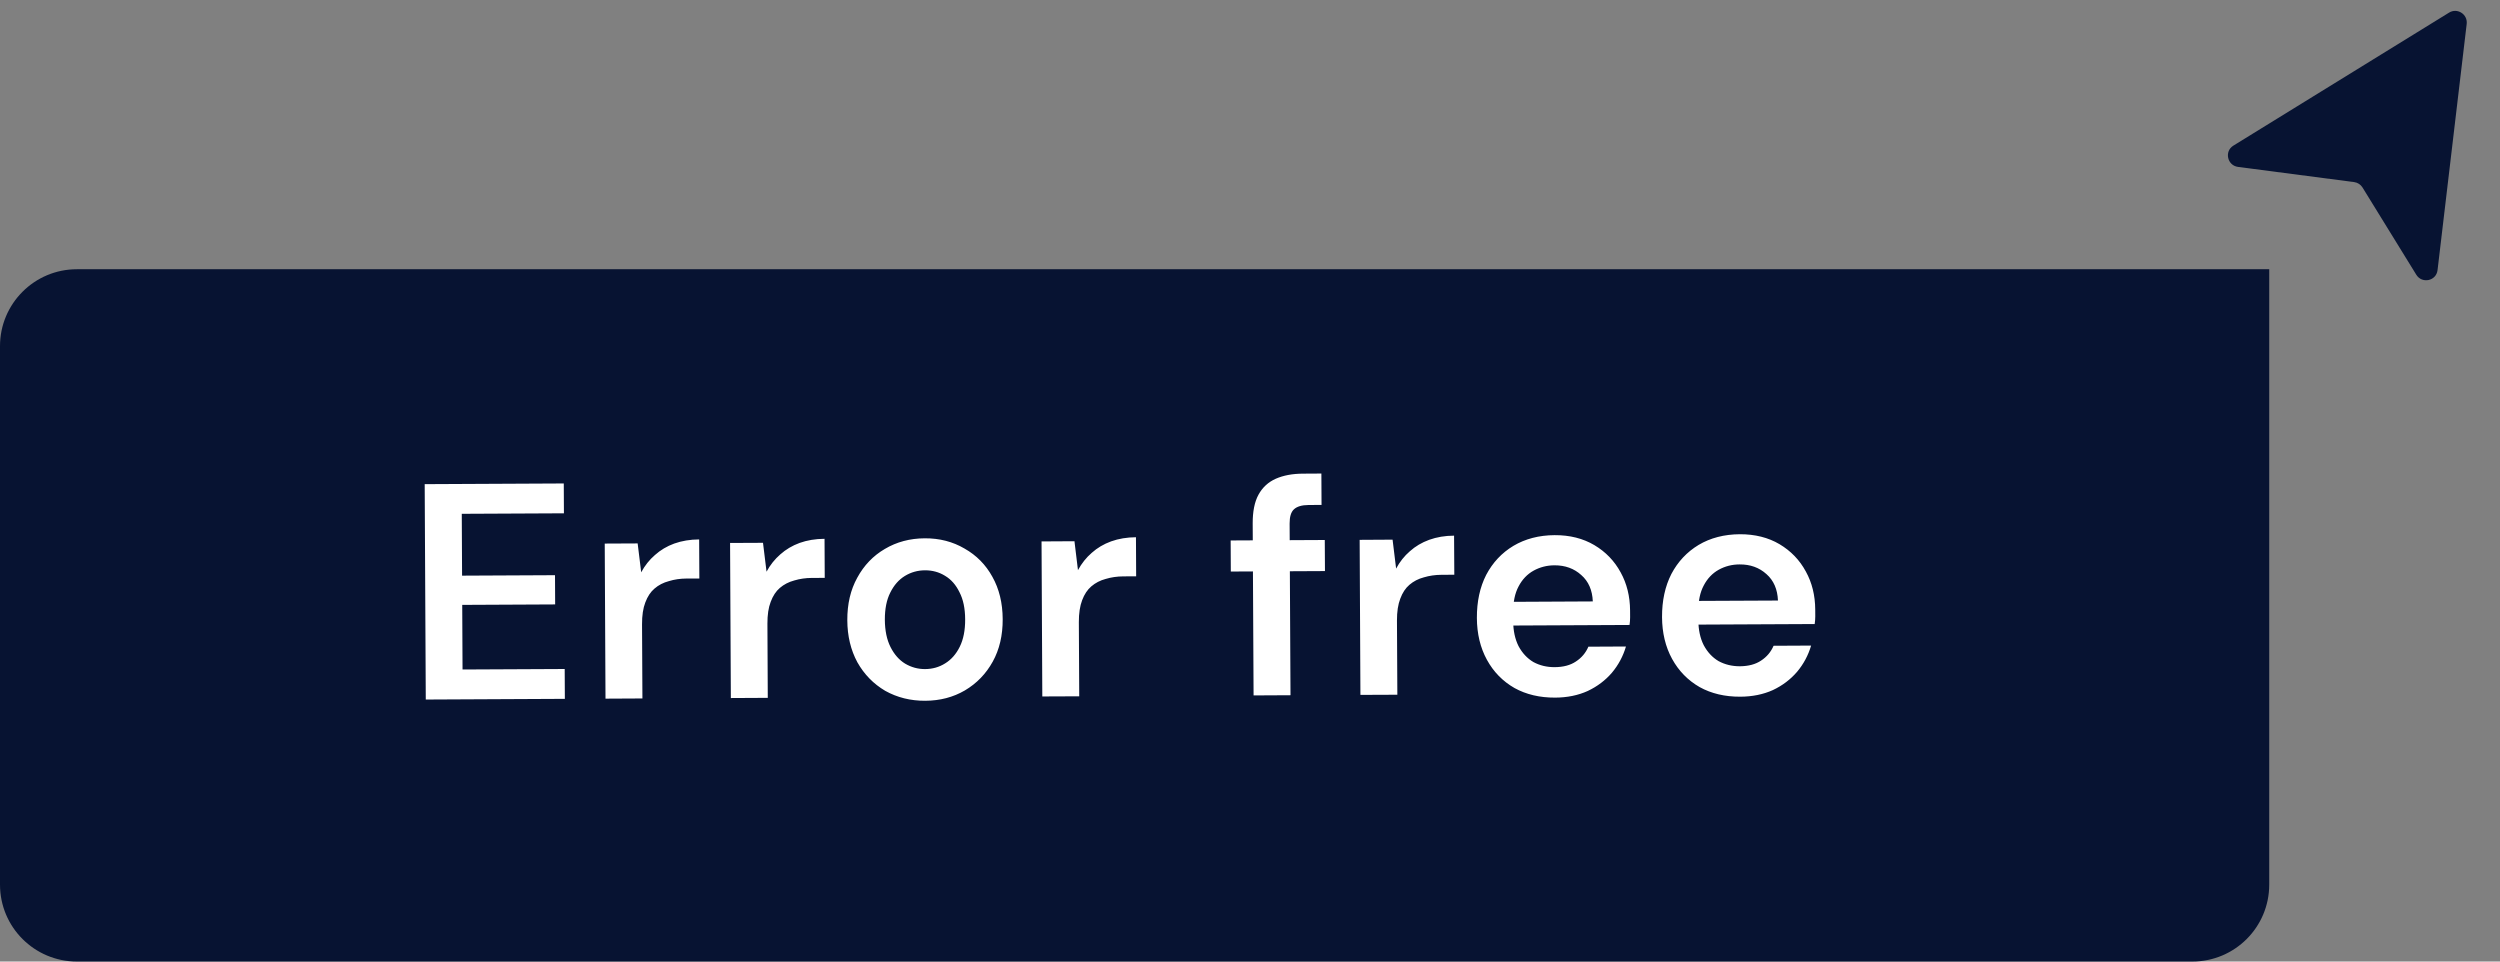
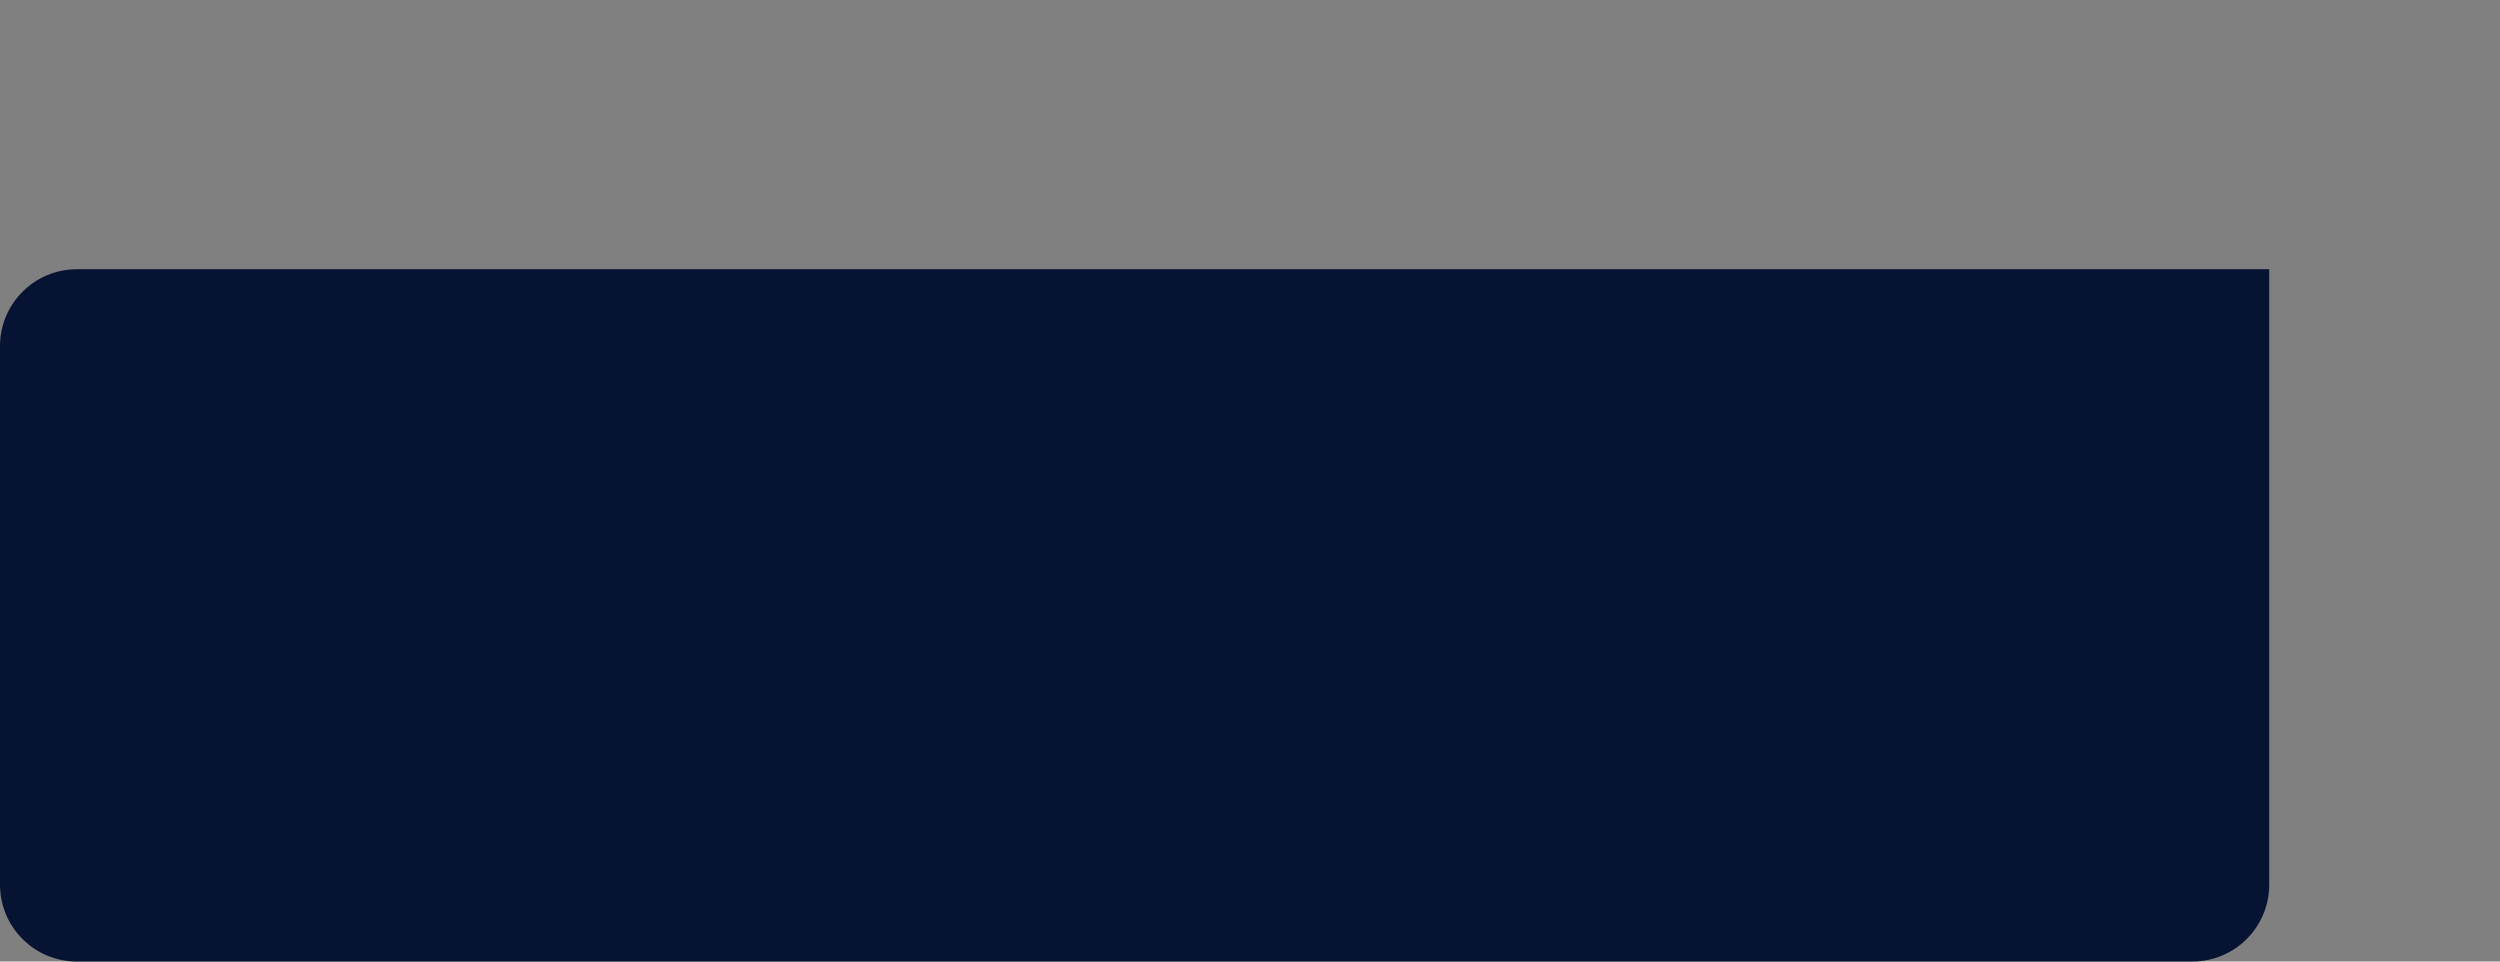
<svg xmlns="http://www.w3.org/2000/svg" width="65" height="25" viewBox="0 0 65 25" fill="none">
  <rect x="0" y="0" width="65" height="25" fill="#808080" stroke="none" />
-   <path d="M63.376 7.024L64.134 0.621C64.163 0.371 63.89 0.196 63.676 0.328L58.067 3.787C57.827 3.935 57.909 4.303 58.19 4.34L61.207 4.734C61.298 4.746 61.378 4.798 61.426 4.876L62.823 7.142C62.972 7.385 63.343 7.306 63.376 7.024Z" fill="#071332" />
  <path d="M0 9C0 7.895 0.895 7 2 7H59V23C59 24.105 58.105 25 57 25H2C0.895 25 0 24.105 0 23V9Z" fill="#071332" />
-   <path d="M11.07 18.188L11.042 12.588L14.658 12.57L14.662 13.346L12.006 13.359L12.014 14.967L14.43 14.955L14.434 15.715L12.018 15.727L12.026 17.407L14.682 17.394L14.686 18.17L11.07 18.188ZM15.743 18.165L15.723 14.133L16.579 14.129L16.671 14.88C16.766 14.704 16.885 14.554 17.028 14.431C17.172 14.302 17.339 14.202 17.531 14.132C17.728 14.062 17.944 14.026 18.178 14.025L18.183 15.041L17.847 15.042C17.687 15.043 17.535 15.065 17.392 15.109C17.248 15.147 17.123 15.211 17.017 15.303C16.916 15.388 16.836 15.509 16.778 15.664C16.72 15.813 16.692 16.003 16.693 16.232L16.703 18.16L15.743 18.165ZM19.002 18.149L18.982 14.117L19.838 14.113L19.93 14.864C20.025 14.688 20.145 14.538 20.288 14.414C20.431 14.286 20.599 14.186 20.79 14.116C20.987 14.046 21.203 14.01 21.438 14.009L21.443 15.025L21.107 15.026C20.947 15.027 20.795 15.049 20.651 15.092C20.507 15.131 20.382 15.195 20.276 15.286C20.175 15.372 20.096 15.493 20.038 15.648C19.98 15.797 19.952 15.987 19.953 16.216L19.962 18.144L19.002 18.149ZM24.057 18.22C23.673 18.222 23.326 18.135 23.015 17.961C22.71 17.781 22.469 17.534 22.292 17.22C22.119 16.901 22.032 16.536 22.03 16.126C22.028 15.704 22.114 15.336 22.289 15.02C22.463 14.7 22.702 14.45 23.005 14.273C23.313 14.09 23.66 13.998 24.044 13.996C24.428 13.994 24.772 14.083 25.077 14.262C25.387 14.437 25.628 14.681 25.801 14.995C25.978 15.309 26.068 15.676 26.07 16.098C26.072 16.519 25.986 16.887 25.811 17.203C25.637 17.518 25.396 17.768 25.087 17.951C24.784 18.128 24.441 18.218 24.057 18.22ZM24.052 17.396C24.244 17.395 24.418 17.346 24.572 17.249C24.731 17.152 24.859 17.008 24.954 16.815C25.049 16.623 25.096 16.385 25.094 16.102C25.093 15.82 25.044 15.585 24.947 15.399C24.855 15.208 24.729 15.064 24.568 14.969C24.413 14.874 24.24 14.827 24.048 14.828C23.861 14.829 23.688 14.877 23.528 14.974C23.369 15.071 23.242 15.216 23.147 15.408C23.052 15.595 23.005 15.83 23.006 16.113C23.008 16.395 23.057 16.633 23.154 16.824C23.251 17.016 23.377 17.159 23.532 17.254C23.692 17.349 23.866 17.397 24.052 17.396ZM27.1 18.108L27.08 14.077L27.936 14.072L28.027 14.824C28.123 14.647 28.242 14.498 28.385 14.374C28.529 14.245 28.696 14.146 28.888 14.076C29.085 14.005 29.301 13.97 29.535 13.968L29.54 14.984L29.204 14.986C29.044 14.987 28.892 15.009 28.749 15.052C28.605 15.09 28.48 15.155 28.374 15.246C28.273 15.332 28.193 15.452 28.135 15.607C28.078 15.757 28.049 15.947 28.05 16.176L28.06 18.104L27.1 18.108ZM32.593 18.081L32.57 13.609C32.569 13.3 32.618 13.052 32.719 12.865C32.824 12.672 32.976 12.533 33.173 12.446C33.37 12.36 33.604 12.316 33.876 12.315L34.356 12.312L34.36 13.128L34.024 13.13C33.848 13.131 33.72 13.169 33.641 13.244C33.566 13.314 33.529 13.437 33.53 13.613L33.553 18.076L32.593 18.081ZM32.001 14.86L31.997 14.052L34.444 14.04L34.449 14.848L32.001 14.86ZM35.371 18.067L35.351 14.036L36.207 14.031L36.299 14.783C36.394 14.606 36.513 14.456 36.656 14.333C36.8 14.204 36.967 14.105 37.159 14.035C37.356 13.964 37.572 13.928 37.806 13.927L37.812 14.943L37.475 14.945C37.316 14.946 37.164 14.968 37.02 15.011C36.876 15.049 36.751 15.114 36.645 15.205C36.544 15.291 36.464 15.411 36.407 15.566C36.349 15.716 36.32 15.905 36.321 16.135L36.331 18.063L35.371 18.067ZM40.433 18.138C40.033 18.14 39.681 18.057 39.376 17.888C39.071 17.713 38.832 17.469 38.66 17.155C38.488 16.841 38.401 16.479 38.399 16.068C38.397 15.642 38.477 15.268 38.641 14.947C38.81 14.626 39.046 14.374 39.349 14.192C39.658 14.009 40.015 13.916 40.42 13.914C40.815 13.912 41.159 13.999 41.453 14.173C41.748 14.348 41.975 14.584 42.137 14.882C42.298 15.174 42.38 15.505 42.382 15.873C42.382 15.926 42.382 15.985 42.383 16.049C42.383 16.113 42.378 16.179 42.368 16.249L39.088 16.265L39.085 15.649L41.413 15.637C41.401 15.344 41.301 15.115 41.113 14.951C40.926 14.781 40.693 14.697 40.416 14.698C40.219 14.699 40.038 14.746 39.873 14.837C39.708 14.929 39.578 15.065 39.483 15.247C39.388 15.424 39.341 15.648 39.342 15.92L39.343 16.152C39.344 16.402 39.391 16.618 39.482 16.799C39.579 16.98 39.708 17.118 39.868 17.213C40.034 17.303 40.218 17.347 40.421 17.346C40.645 17.345 40.829 17.296 40.972 17.2C41.121 17.103 41.23 16.974 41.298 16.814L42.275 16.809C42.201 17.06 42.08 17.288 41.91 17.491C41.74 17.689 41.53 17.848 41.28 17.966C41.03 18.079 40.748 18.137 40.433 18.138ZM45.247 18.114C44.847 18.116 44.495 18.033 44.19 17.864C43.885 17.689 43.647 17.445 43.474 17.131C43.302 16.817 43.215 16.455 43.213 16.044C43.211 15.618 43.292 15.244 43.456 14.923C43.625 14.602 43.861 14.351 44.164 14.168C44.472 13.985 44.829 13.893 45.234 13.89C45.629 13.889 45.974 13.975 46.268 14.149C46.562 14.324 46.79 14.56 46.951 14.858C47.113 15.15 47.194 15.481 47.196 15.849C47.197 15.902 47.197 15.961 47.197 16.025C47.197 16.089 47.192 16.155 47.182 16.225L43.902 16.241L43.899 15.625L46.227 15.614C46.215 15.32 46.115 15.091 45.928 14.927C45.74 14.757 45.508 14.673 45.23 14.675C45.033 14.675 44.852 14.722 44.687 14.813C44.522 14.905 44.392 15.041 44.297 15.223C44.202 15.4 44.155 15.624 44.156 15.896L44.157 16.128C44.159 16.378 44.205 16.594 44.297 16.775C44.394 16.956 44.522 17.094 44.683 17.189C44.849 17.279 45.033 17.323 45.236 17.323C45.459 17.321 45.643 17.273 45.787 17.176C45.936 17.079 46.044 16.951 46.113 16.79L47.089 16.785C47.015 17.036 46.894 17.264 46.724 17.467C46.554 17.665 46.345 17.824 46.095 17.942C45.844 18.055 45.562 18.113 45.247 18.114Z" fill="white" />
</svg>